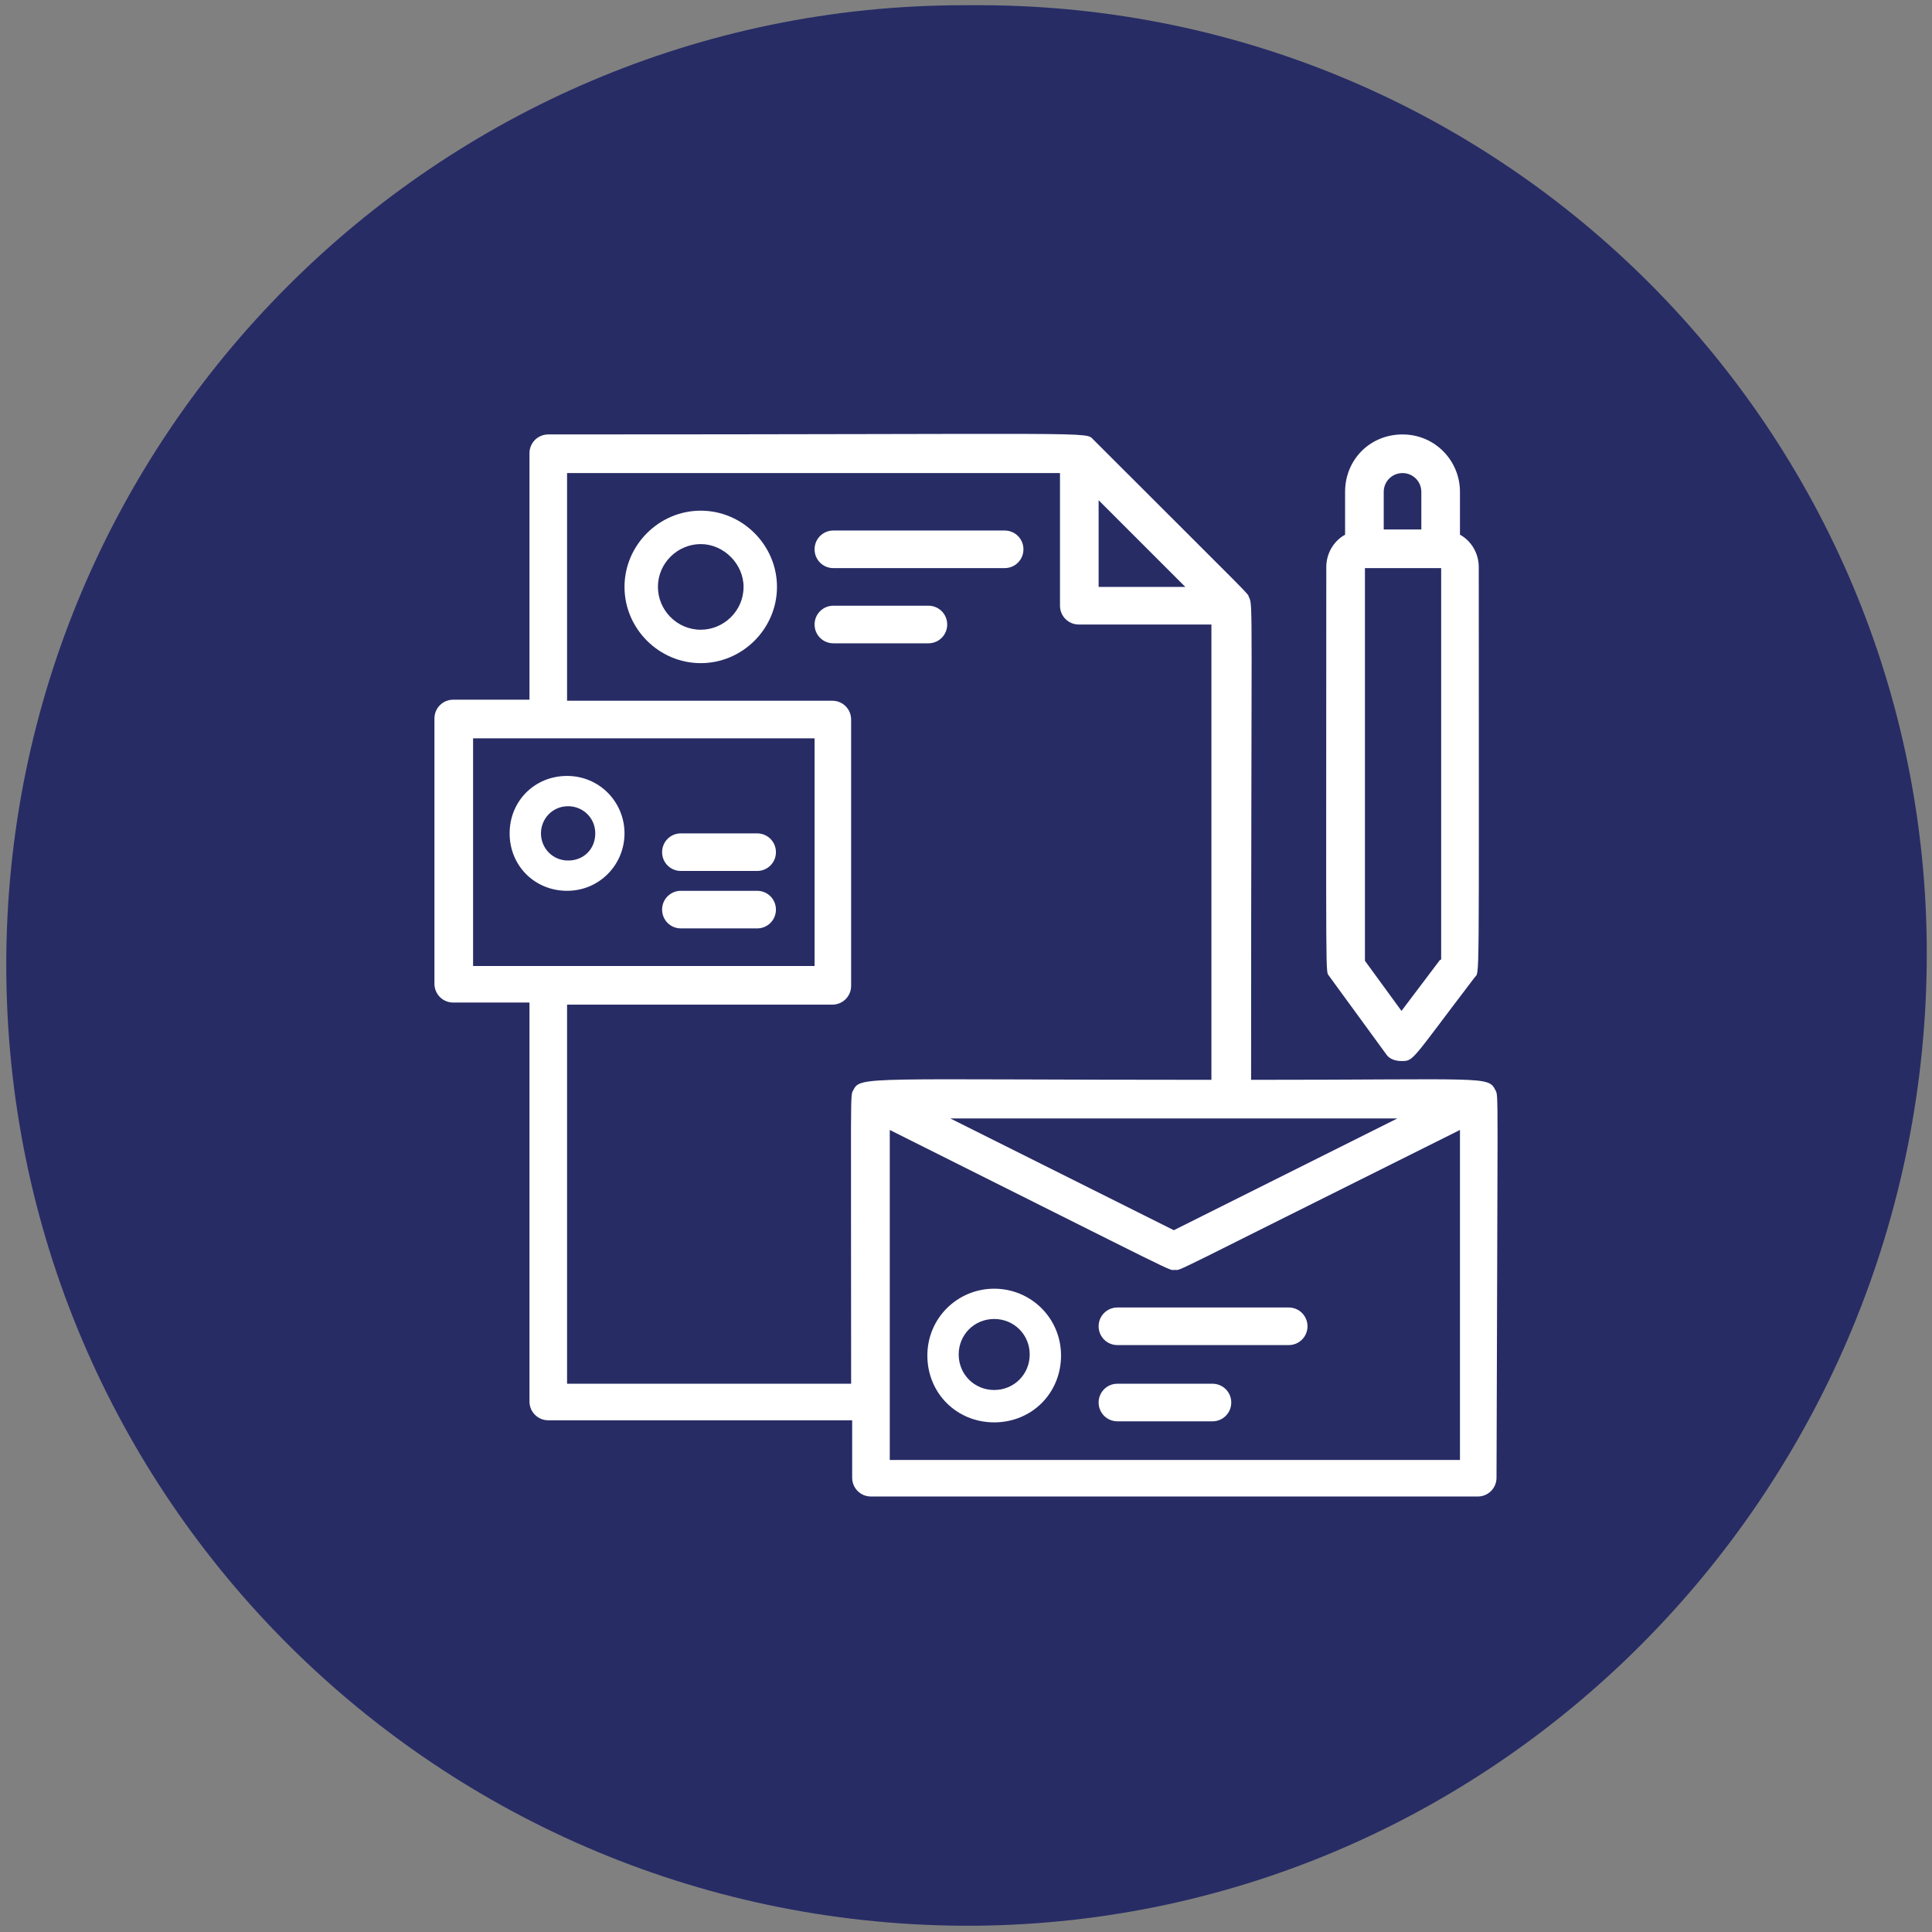
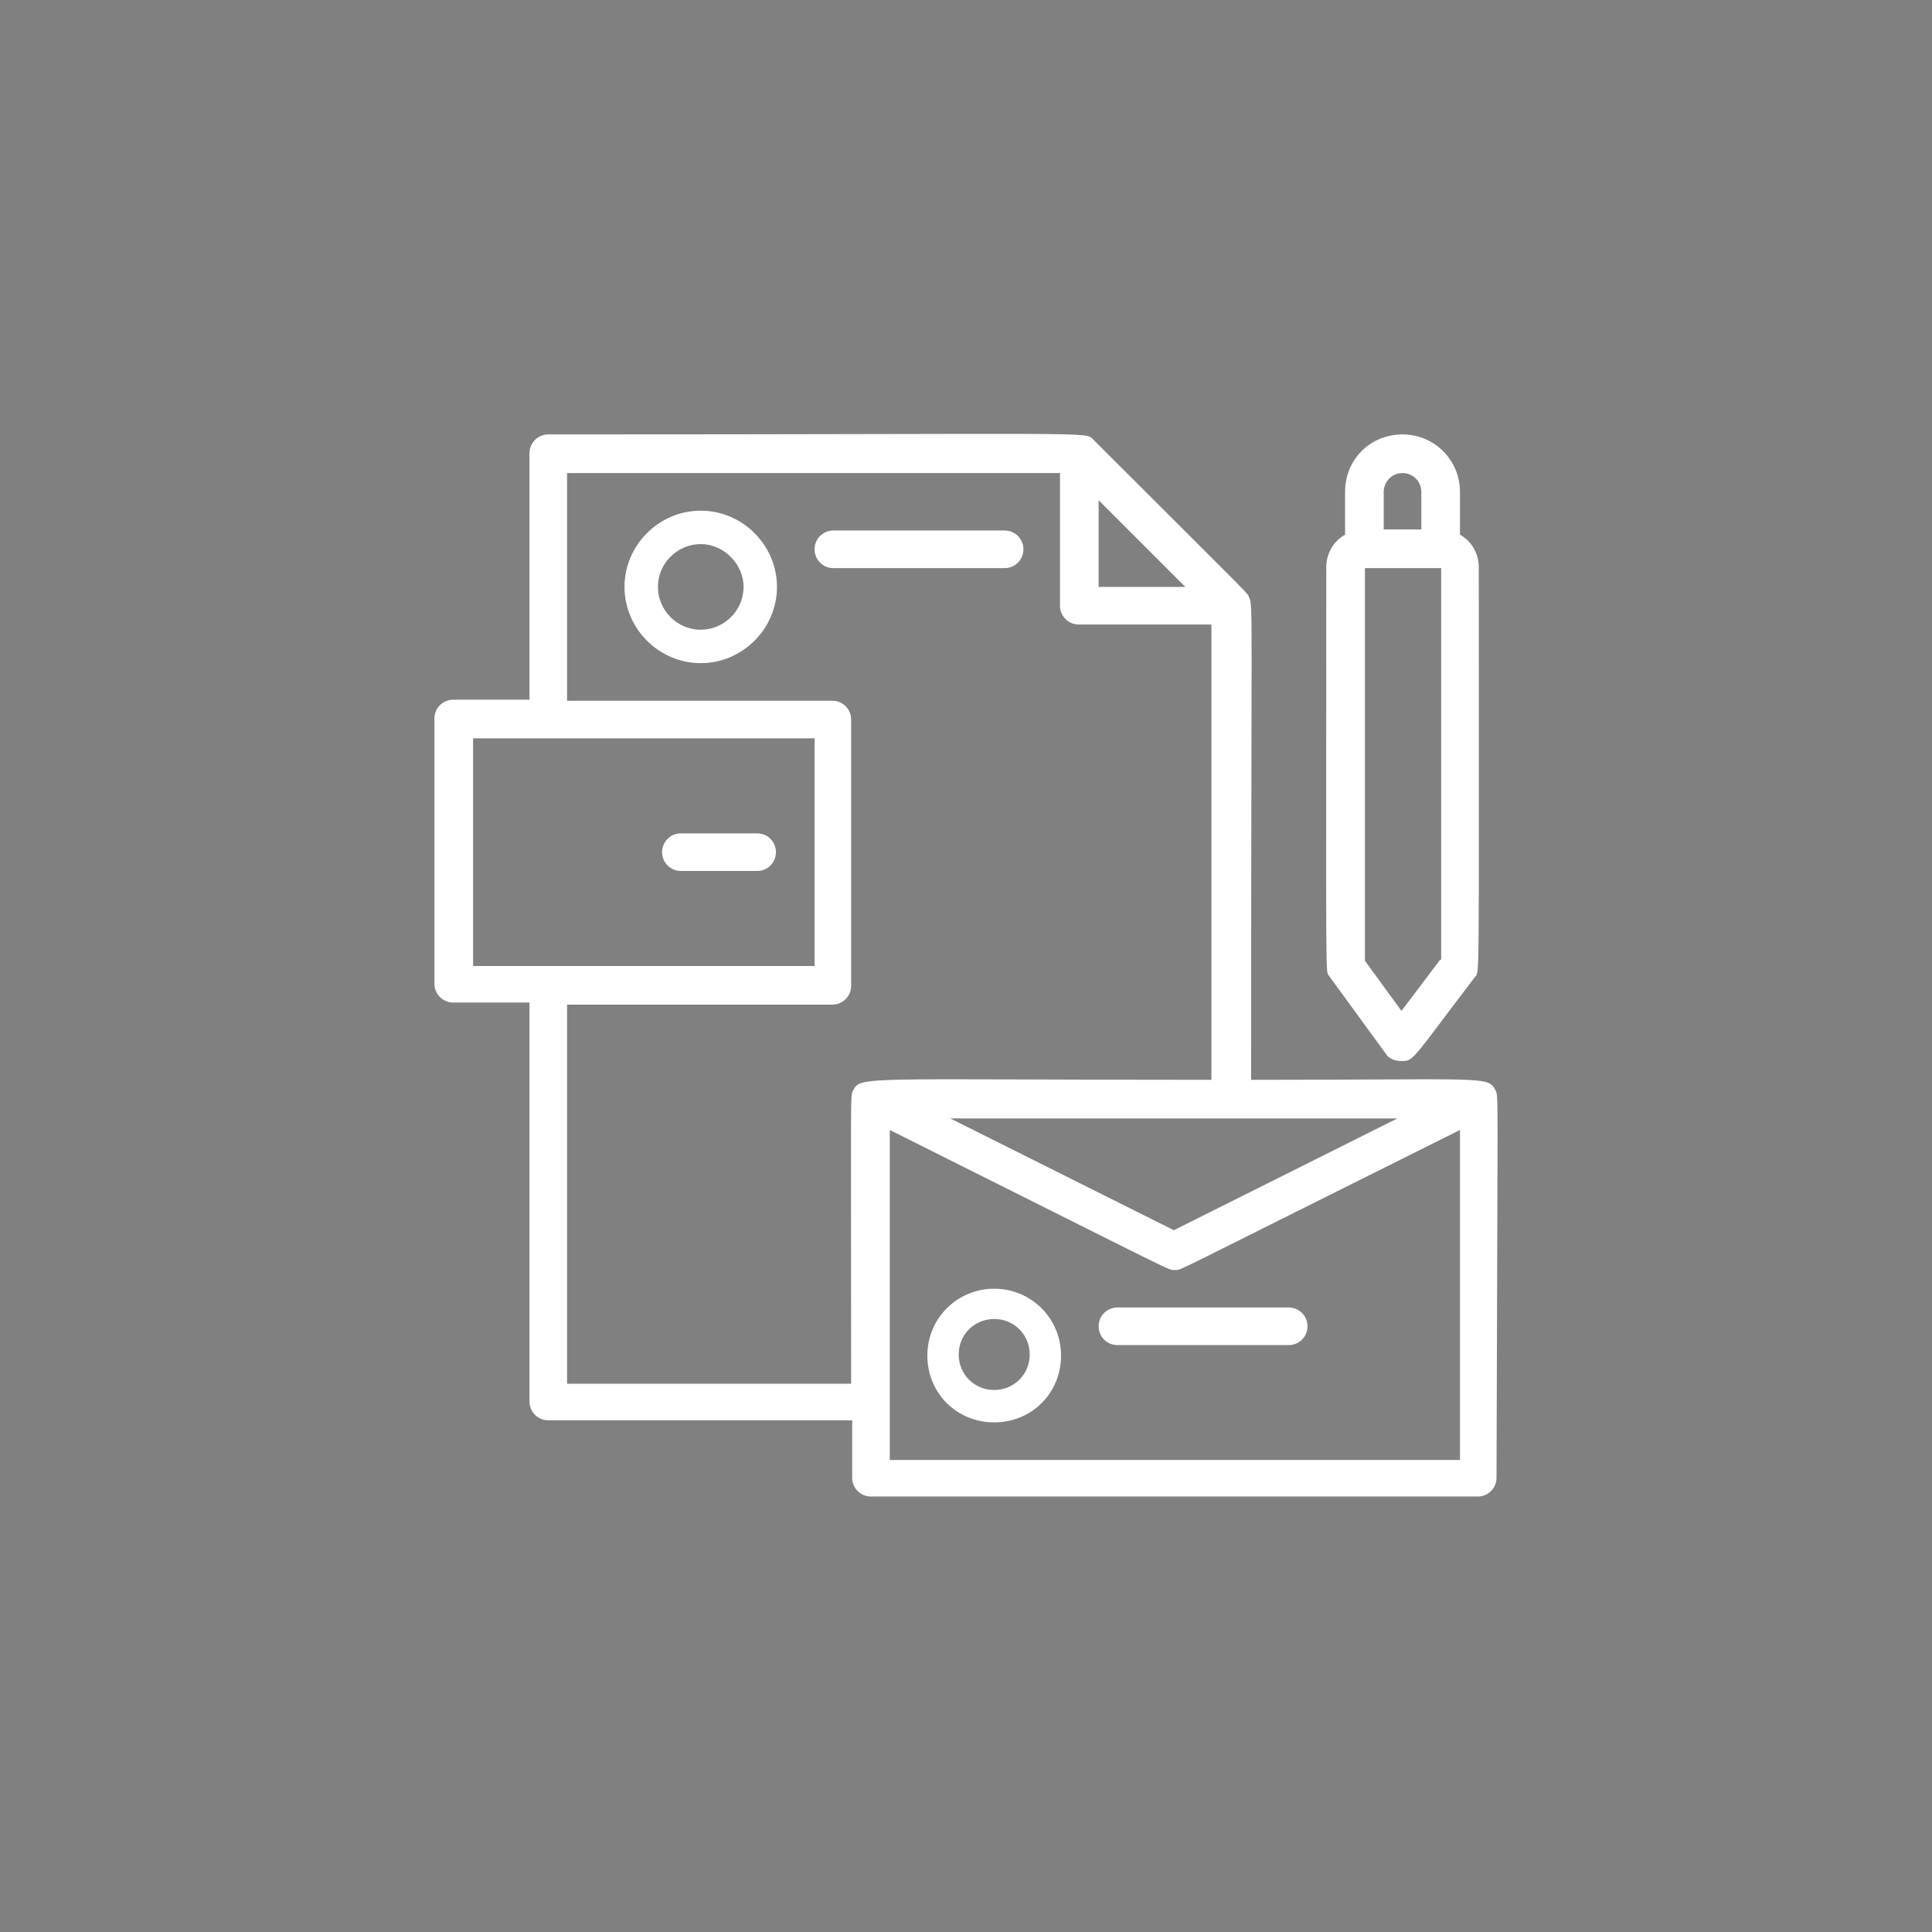
<svg xmlns="http://www.w3.org/2000/svg" version="1.1" id="Layer_1" x="0px" y="0px" viewBox="0 0 185 185" style="enable-background:new 0 0 185 185;" xml:space="preserve">
  <rect x="0" y="0" width="185" height="185" fill="#808080" stroke="none" />
  <style type="text/css">
	.st0{fill:#272C65;}
	.st1{fill:#FFFFFF;}
</style>
-   <path id="Path_1254" class="st0" d="M0.6,92.4c0-50.7,41.2-91.9,91.7-91.9h1.8c50,0.2,90.4,40.8,90.4,90.8l0,0  c0,50.7-40.5,92.7-91.2,93.1C42.1,184.7,0.6,143.4,0.6,92.4L0.6,92.4z" />
  <g id="branding">
    <path class="st1" d="M143.2,104.4c-0.7-1.4-0.9-1-23.4-1c0-46.1,0.2-45.4-0.2-46.2c-0.2-0.5,0.9,0.7-14.9-15.1   c-0.8-0.8,1.2-0.5-52.2-0.5c-1,0-1.8,0.8-1.8,1.8v23.6h-7.3c-1,0-1.8,0.8-1.8,1.8v25.4c0,1,0.8,1.8,1.8,1.8h7.3v38.2   c0,1,0.8,1.8,1.8,1.8h29.1v5.5c0,1,0.8,1.8,1.8,1.8h58.1c1,0,1.8-0.8,1.8-1.8C143.4,103.6,143.5,105,143.2,104.4z M133.8,107.1   l-21.4,10.7l-21.4-10.7H133.8z M113.5,56.2h-8.3v-8.3L113.5,56.2z M45.3,70.7H78v21.8H45.3V70.7z M54.3,132.5V96.2h25.4   c1,0,1.8-0.8,1.8-1.8V68.9c0-1-0.8-1.8-1.8-1.8H54.3V45.3h47.2V58c0,1,0.8,1.8,1.8,1.8h12.7v43.6c-33.3,0-33.6-0.4-34.3,1   c-0.3,0.6-0.2-0.6-0.2,28.1H54.3z M85.2,139.8v-31.6c28.8,14.4,26.6,13.4,27.3,13.4s-1.4,0.9,27.3-13.4v31.6H85.2z" />
    <path class="st1" d="M132.7,100.9c0.3,0.5,0.9,0.7,1.5,0.7c1.2,0,0.9,0,7-8c0.5-0.7,0.4,2.3,0.4-39.3c0-1.3-0.7-2.5-1.8-3.1v-4.1   c0-3-2.4-5.5-5.5-5.5s-5.5,2.4-5.5,5.5v4.1c-1.1,0.6-1.8,1.8-1.8,3.1c0,41.8-0.1,38.5,0.3,39.2L132.7,100.9z M137.9,91.9l-3.7,4.9   l-3.5-4.8V54.4h7.3V91.9z M132.5,47.1c0-1,0.8-1.8,1.8-1.8s1.8,0.8,1.8,1.8v3.6h-3.6V47.1z" />
-     <path class="st1" d="M59.8,79.8c0-3-2.4-5.5-5.5-5.5s-5.5,2.4-5.5,5.5s2.4,5.5,5.5,5.5S59.8,82.8,59.8,79.8z M51.8,79.8   c0-1.4,1.1-2.6,2.6-2.6c1.4,0,2.6,1.1,2.6,2.6s-1.1,2.6-2.6,2.6C52.9,82.4,51.8,81.2,51.8,79.8z" />
    <path class="st1" d="M65.2,83.4h7.3c1,0,1.8-0.8,1.8-1.8s-0.8-1.8-1.8-1.8h-7.3c-1,0-1.8,0.8-1.8,1.8S64.2,83.4,65.2,83.4z" />
-     <path class="st1" d="M65.2,88.9h7.3c1,0,1.8-0.8,1.8-1.8s-0.8-1.8-1.8-1.8h-7.3c-1,0-1.8,0.8-1.8,1.8S64.2,88.9,65.2,88.9z" />
    <path class="st1" d="M67.1,48.9c-4,0-7.3,3.3-7.3,7.3s3.3,7.3,7.3,7.3s7.3-3.3,7.3-7.3S71.1,48.9,67.1,48.9z M67.1,60.3   c-2.3,0-4.1-1.9-4.1-4.1c0-2.3,1.9-4.1,4.1-4.1s4.1,1.9,4.1,4.1C71.2,58.5,69.3,60.3,67.1,60.3z" />
    <path class="st1" d="M79.8,54.4h16.4c1,0,1.8-0.8,1.8-1.8s-0.8-1.8-1.8-1.8H79.8c-1,0-1.8,0.8-1.8,1.8S78.8,54.4,79.8,54.4z" />
-     <path class="st1" d="M88.9,58h-9.1c-1,0-1.8,0.8-1.8,1.8s0.8,1.8,1.8,1.8h9.1c1,0,1.8-0.8,1.8-1.8S89.9,58,88.9,58z" />
    <path class="st1" d="M95.2,123.4c-3.5,0-6.4,2.8-6.4,6.4s2.8,6.4,6.4,6.4s6.4-2.8,6.4-6.4S98.7,123.4,95.2,123.4z M95.2,133.1   c-1.9,0-3.4-1.5-3.4-3.4c0-1.9,1.5-3.4,3.4-3.4s3.4,1.5,3.4,3.4C98.6,131.6,97.1,133.1,95.2,133.1z" />
    <path class="st1" d="M123.4,125.2H107c-1,0-1.8,0.8-1.8,1.8c0,1,0.8,1.8,1.8,1.8h16.4c1,0,1.8-0.8,1.8-1.8   C125.2,126,124.4,125.2,123.4,125.2z" />
-     <path class="st1" d="M116.1,132.5H107c-1,0-1.8,0.8-1.8,1.8s0.8,1.8,1.8,1.8h9.1c1,0,1.8-0.8,1.8-1.8S117.1,132.5,116.1,132.5z" />
  </g>
</svg>